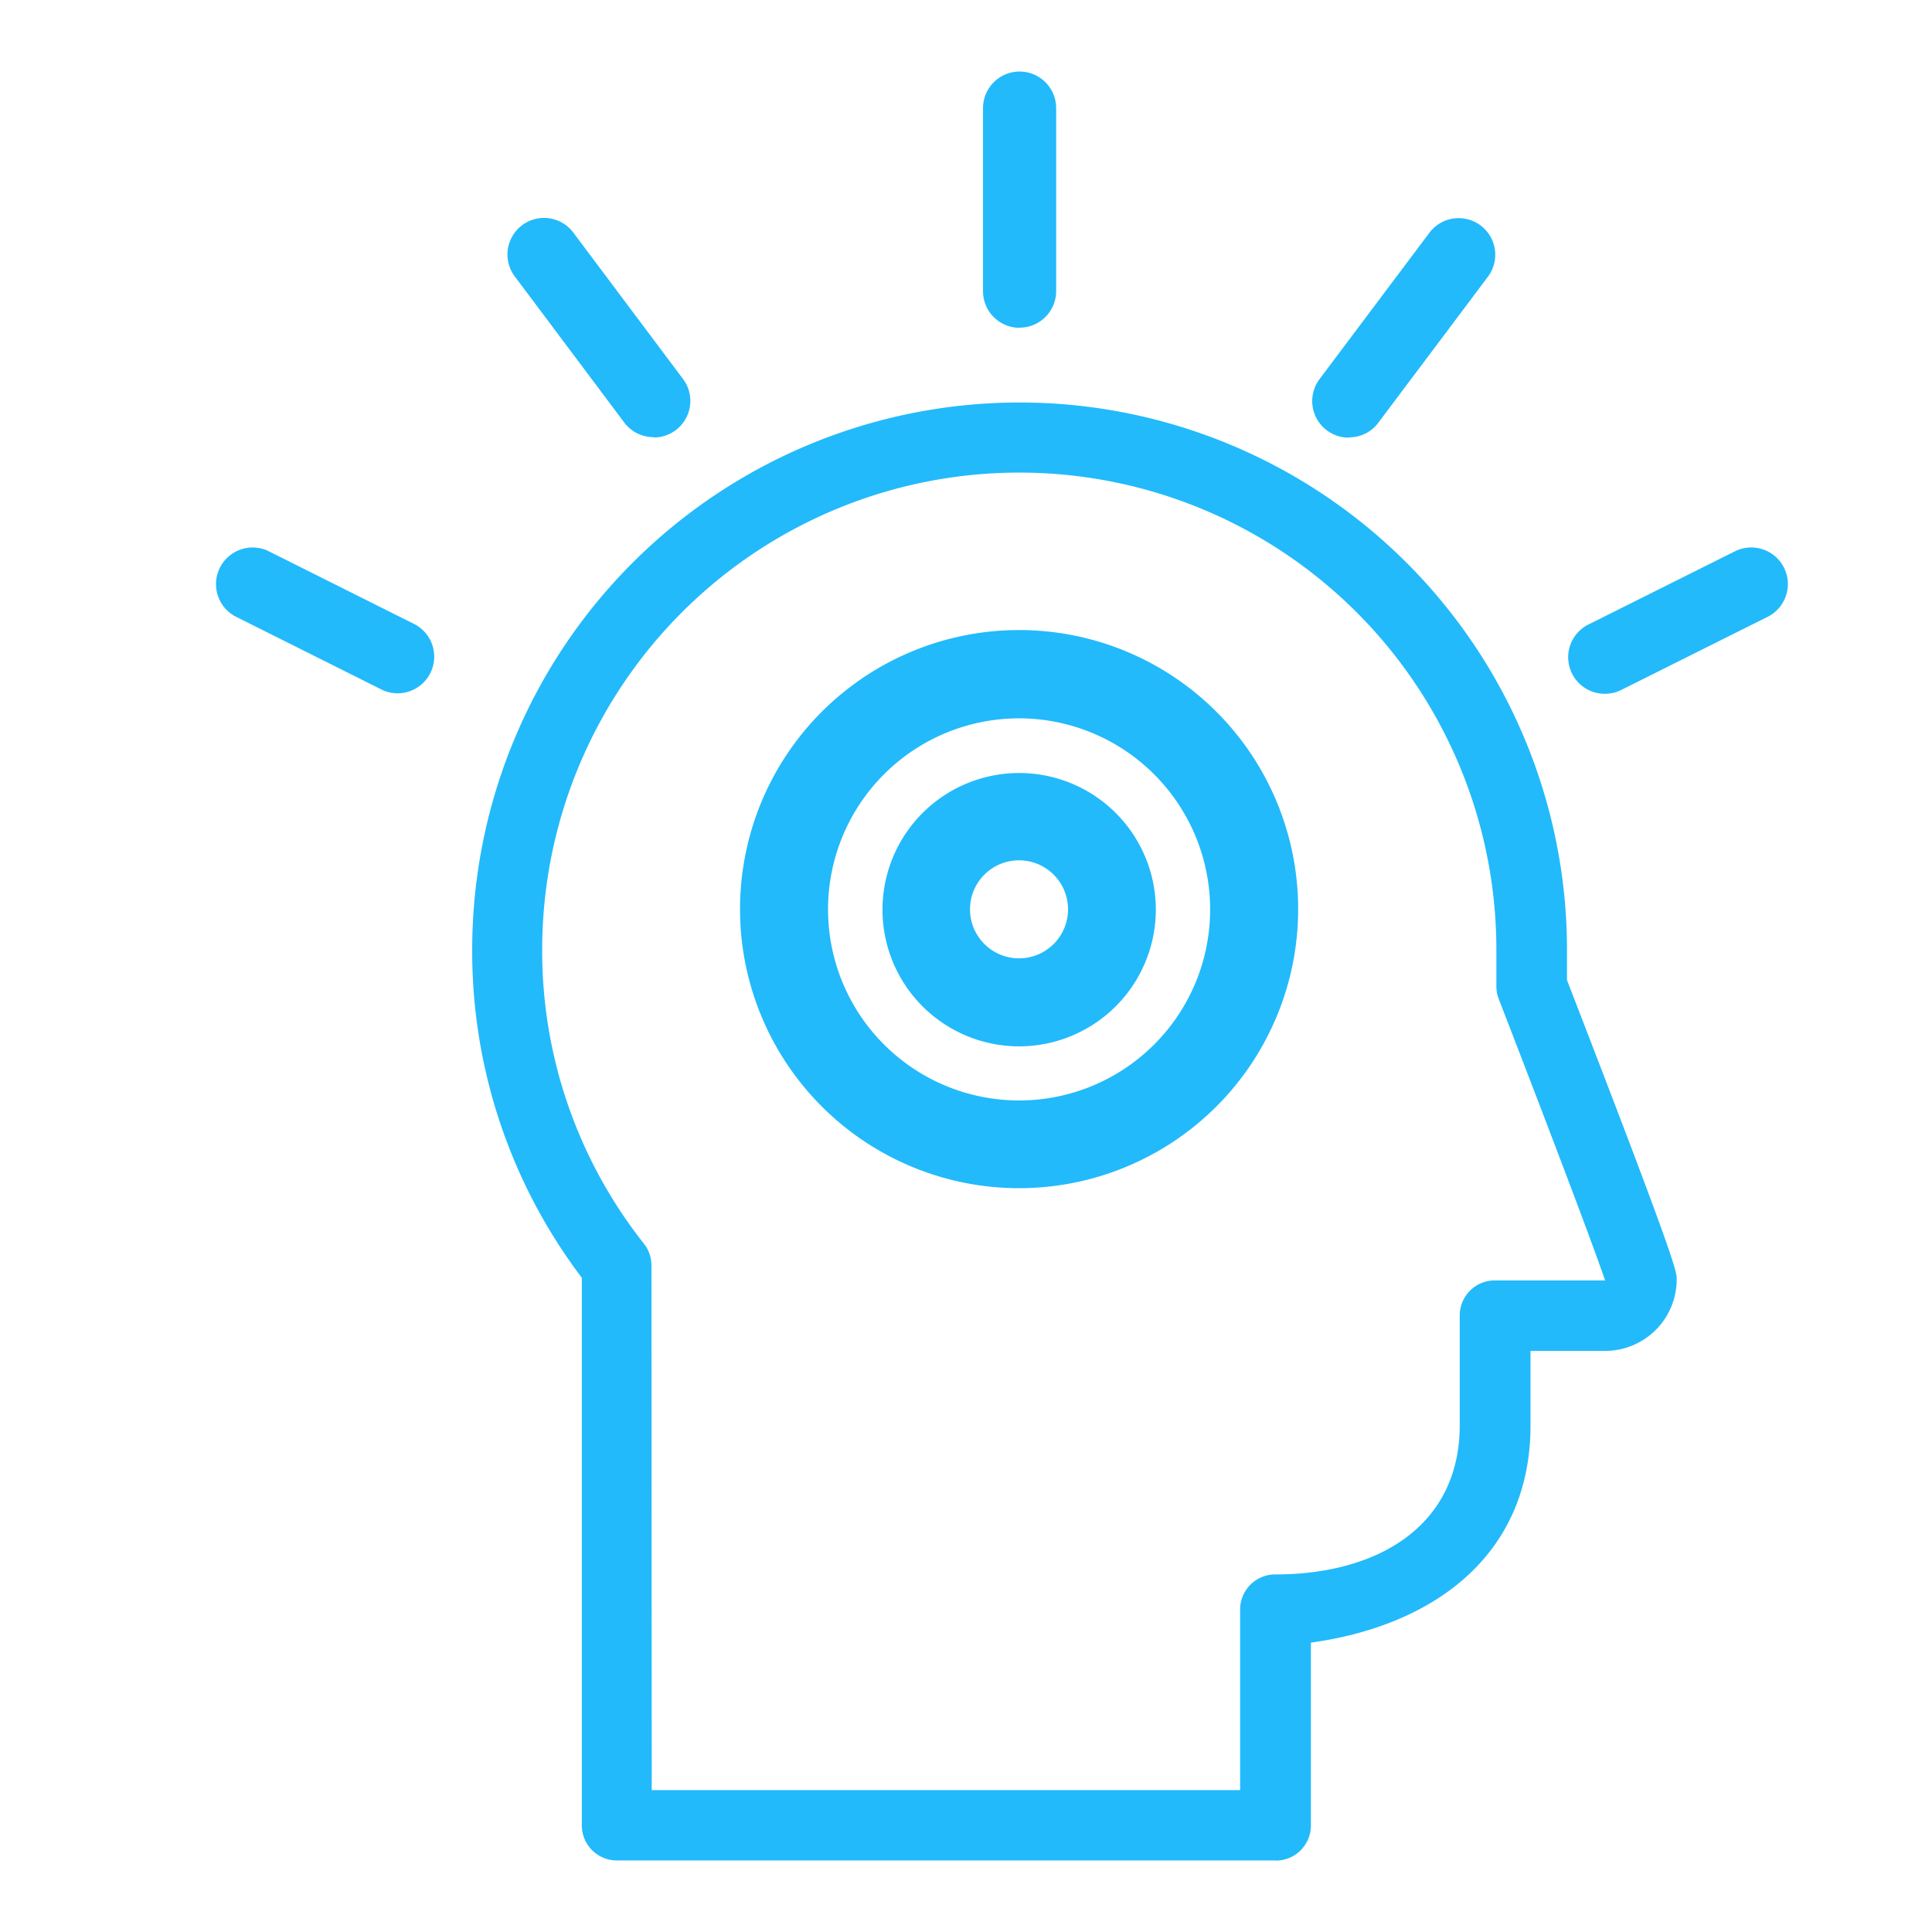
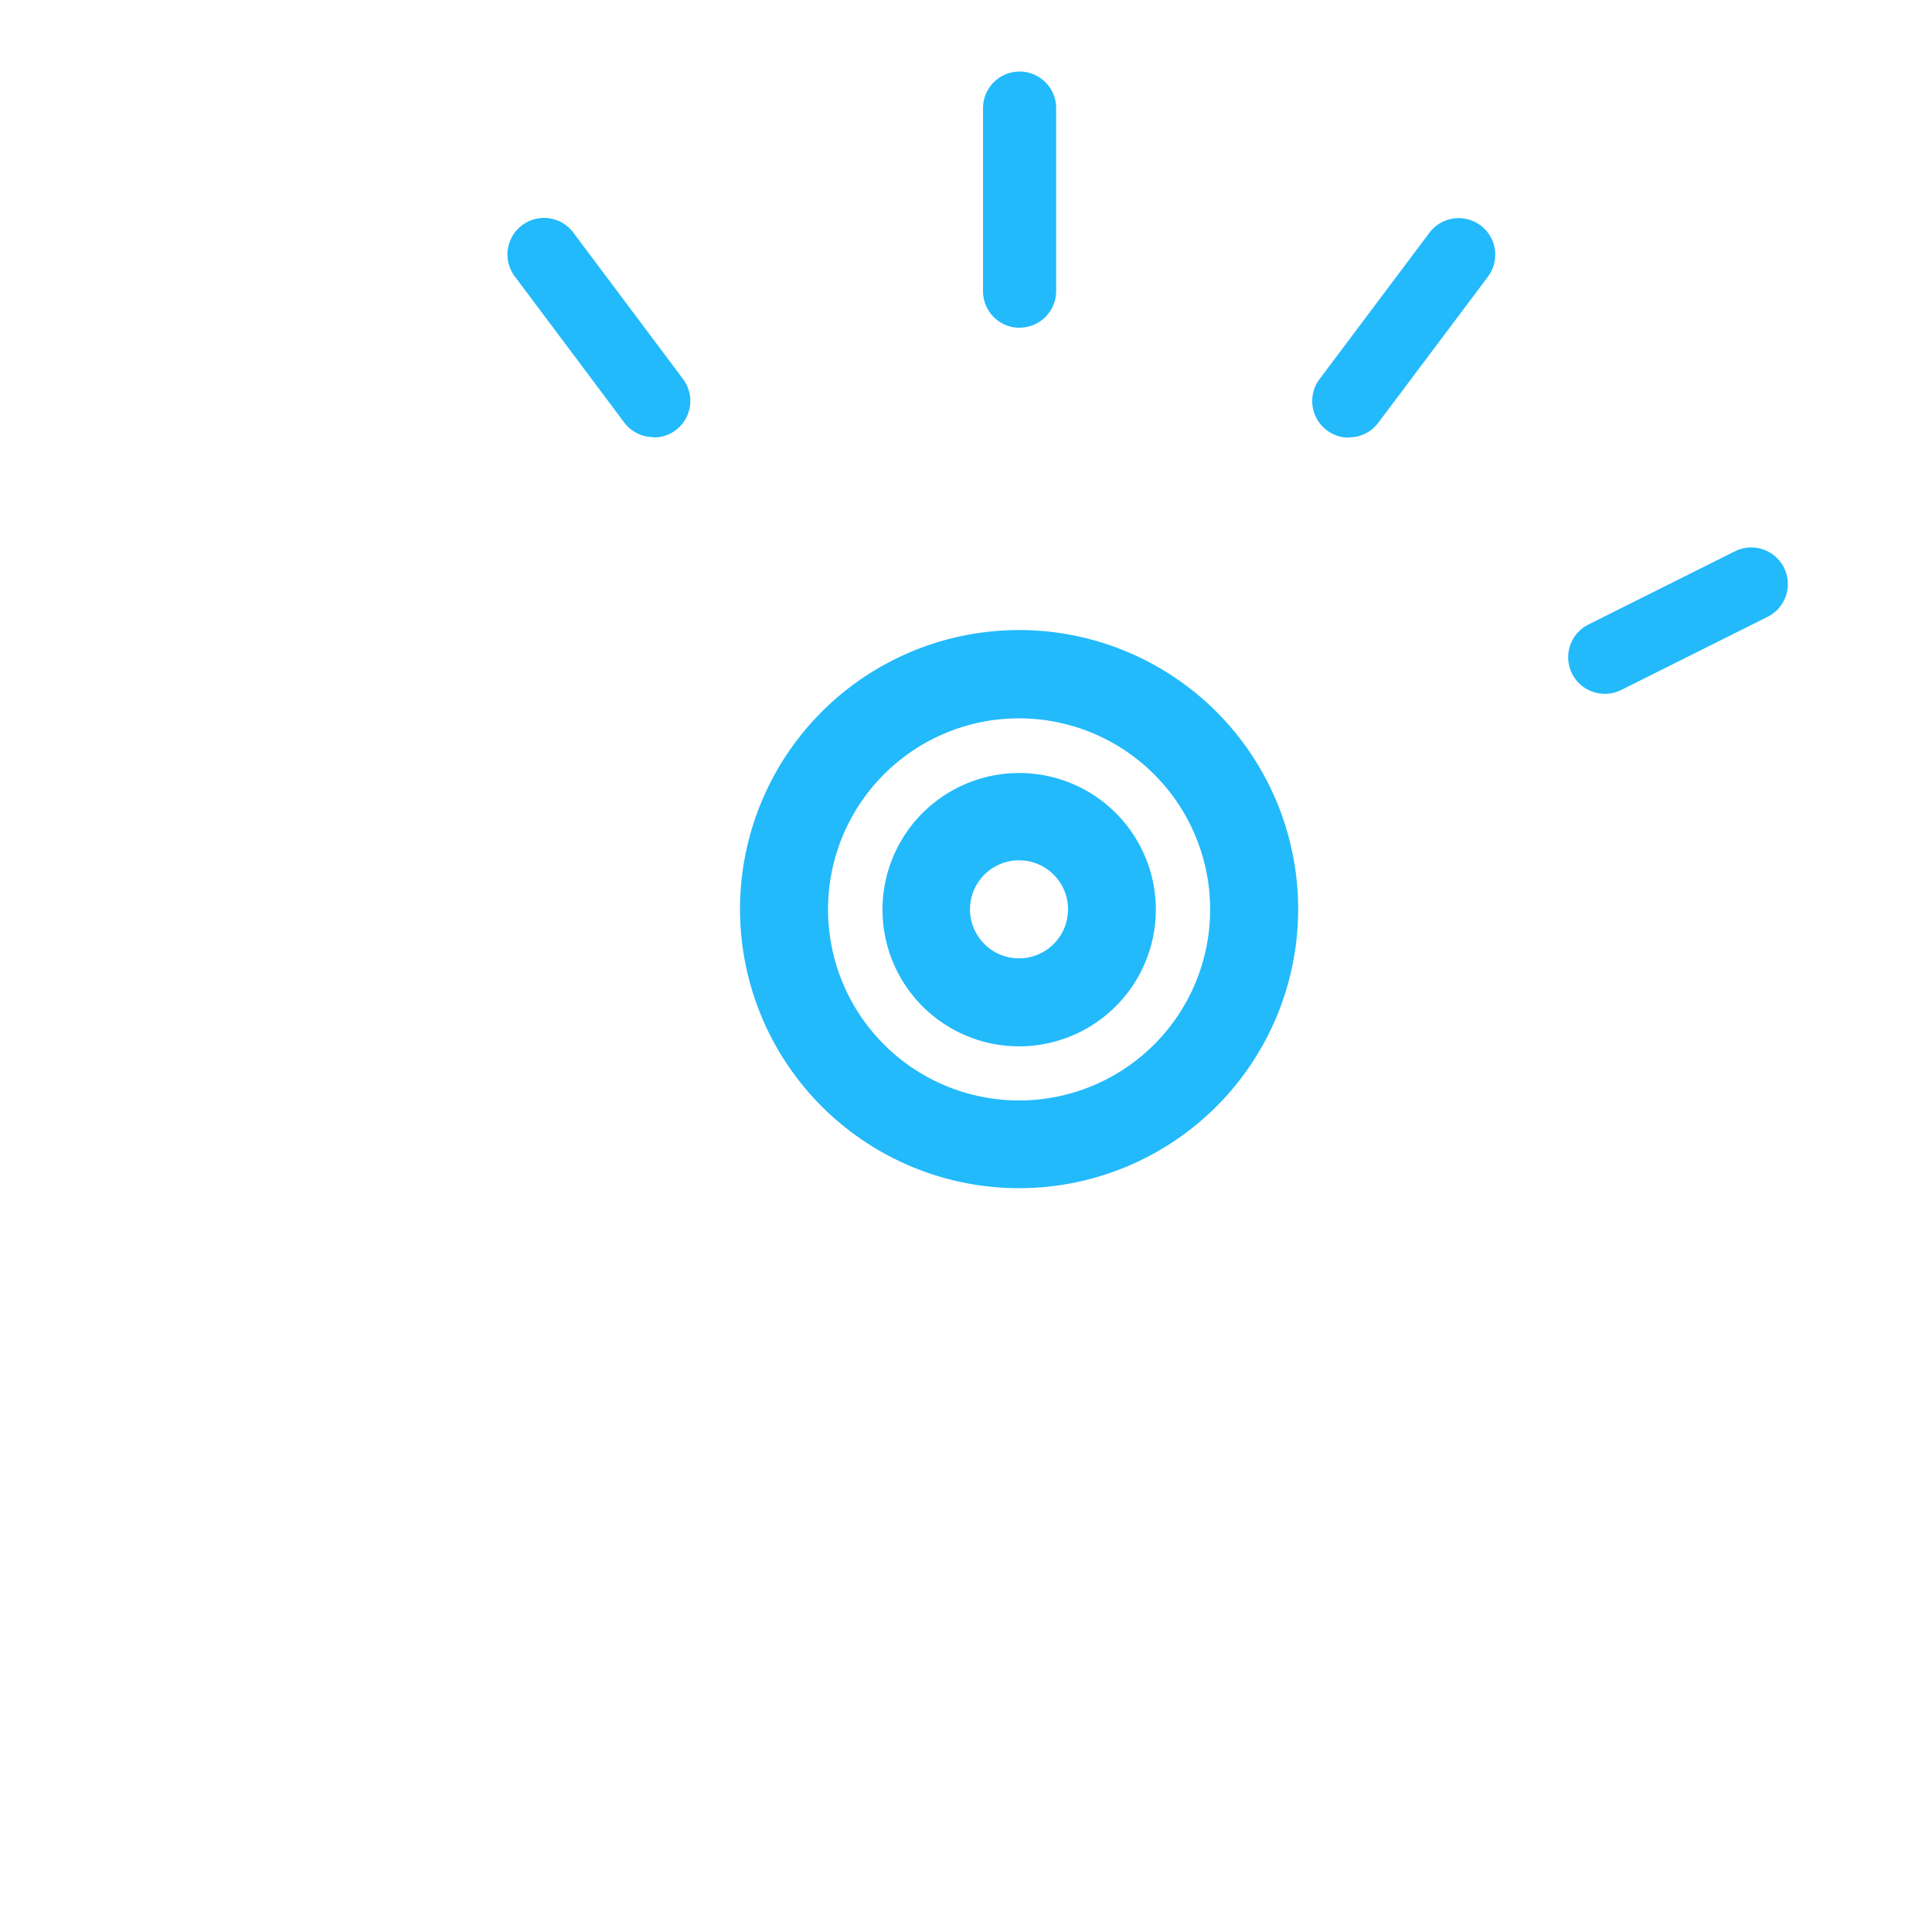
<svg xmlns="http://www.w3.org/2000/svg" width="27" height="27" viewBox="0 0 27 27">
  <g id="ic-creating-awareness-nav-" transform="translate(-1131 -97)">
    <g id="ic-creating-awareness-nav-default" transform="translate(1194.697 -2100)">
      <path id="Path_430" data-name="Path 430" d="M346.37,79.5a.511.511,0,0,1-.511-.511V76.43a.511.511,0,0,1,1.022,0v2.557a.511.511,0,0,1-.511.511" transform="translate(-395.818 2122.081)" fill="#22bafb" />
      <path id="Path_431" data-name="Path 431" d="M420.932,112.17a.511.511,0,0,1-.408-.818l1.535-2.045a.511.511,0,0,1,.818.614l-1.535,2.045a.507.507,0,0,1-.41.2" transform="translate(-465.78 2090.946)" fill="#22bafb" />
      <path id="Path_432" data-name="Path 432" d="M240.186,112.1a.51.51,0,0,1-.409-.2l-1.533-2.046a.511.511,0,0,1,.818-.613l1.533,2.046a.511.511,0,0,1-.409.818" transform="translate(-294.747 2091.009)" fill="#22bafb" />
-       <path id="Path_433" data-name="Path 433" d="M174.39,185.634a.5.5,0,0,1-.227-.054l-2.045-1.023a.512.512,0,0,1,.458-.915l2.045,1.023a.512.512,0,0,1-.23.969" transform="translate(-232.531 2021.055)" fill="#22bafb" />
      <path id="Path_434" data-name="Path 434" d="M478.911,185.743a.511.511,0,0,1-.229-.969l2.045-1.022a.511.511,0,1,1,.458.915l-2.045,1.022a.513.513,0,0,1-.229.054" transform="translate(-520.179 2020.953)" fill="#22bafb" />
-       <path id="Path_435" data-name="Path 435" d="M241.372,171.219l-9.2,0a.49.49,0,0,1-.49-.49l0-7.653a7.555,7.555,0,0,1-1.532-4.585,7.648,7.648,0,1,1,15.3.006v.419c1.533,3.96,1.533,4.072,1.533,4.182a1,1,0,0,1-1,1h-1.043v1.044c0,1.8-1.338,2.794-3.069,3.033v2.557a.49.49,0,0,1-.49.489Zm-8.713-.983,8.223,0v-2.524a.49.49,0,0,1,.491-.49c1.421,0,2.577-.666,2.578-2.086v-1.533a.49.49,0,0,1,.49-.49h1.533l.008,0c-.16-.483-.973-2.611-1.486-3.933a.507.507,0,0,1-.033-.178v-.511a6.667,6.667,0,1,0-13.335,0,6.593,6.593,0,0,0,1.427,4.115.491.491,0,0,1,.1.3Z" transform="translate(-287.248 2051.781)" fill="#22bafb" />
      <path id="Path_436" data-name="Path 436" d="M294.771,203.753a2.67,2.67,0,1,0,2.67,2.672,2.672,2.672,0,0,0-2.67-2.672m0,6.566a3.9,3.9,0,1,1,3.9-3.894,3.9,3.9,0,0,1-3.9,3.894" transform="translate(-344.226 2003.286)" fill="#22bafb" />
      <path id="Path_437" data-name="Path 437" d="M324.97,235.938a.685.685,0,1,0,.684.685.685.685,0,0,0-.684-.685m0,2.6a1.91,1.91,0,1,1,1.911-1.909,1.912,1.912,0,0,1-1.911,1.909" transform="translate(-374.425 1973.085)" fill="#22bafb" />
    </g>
-     <rect id="Rectangle_147" data-name="Rectangle 147" width="27" height="27" transform="translate(1131 97)" fill="rgba(255,255,255,0)" />
  </g>
</svg>